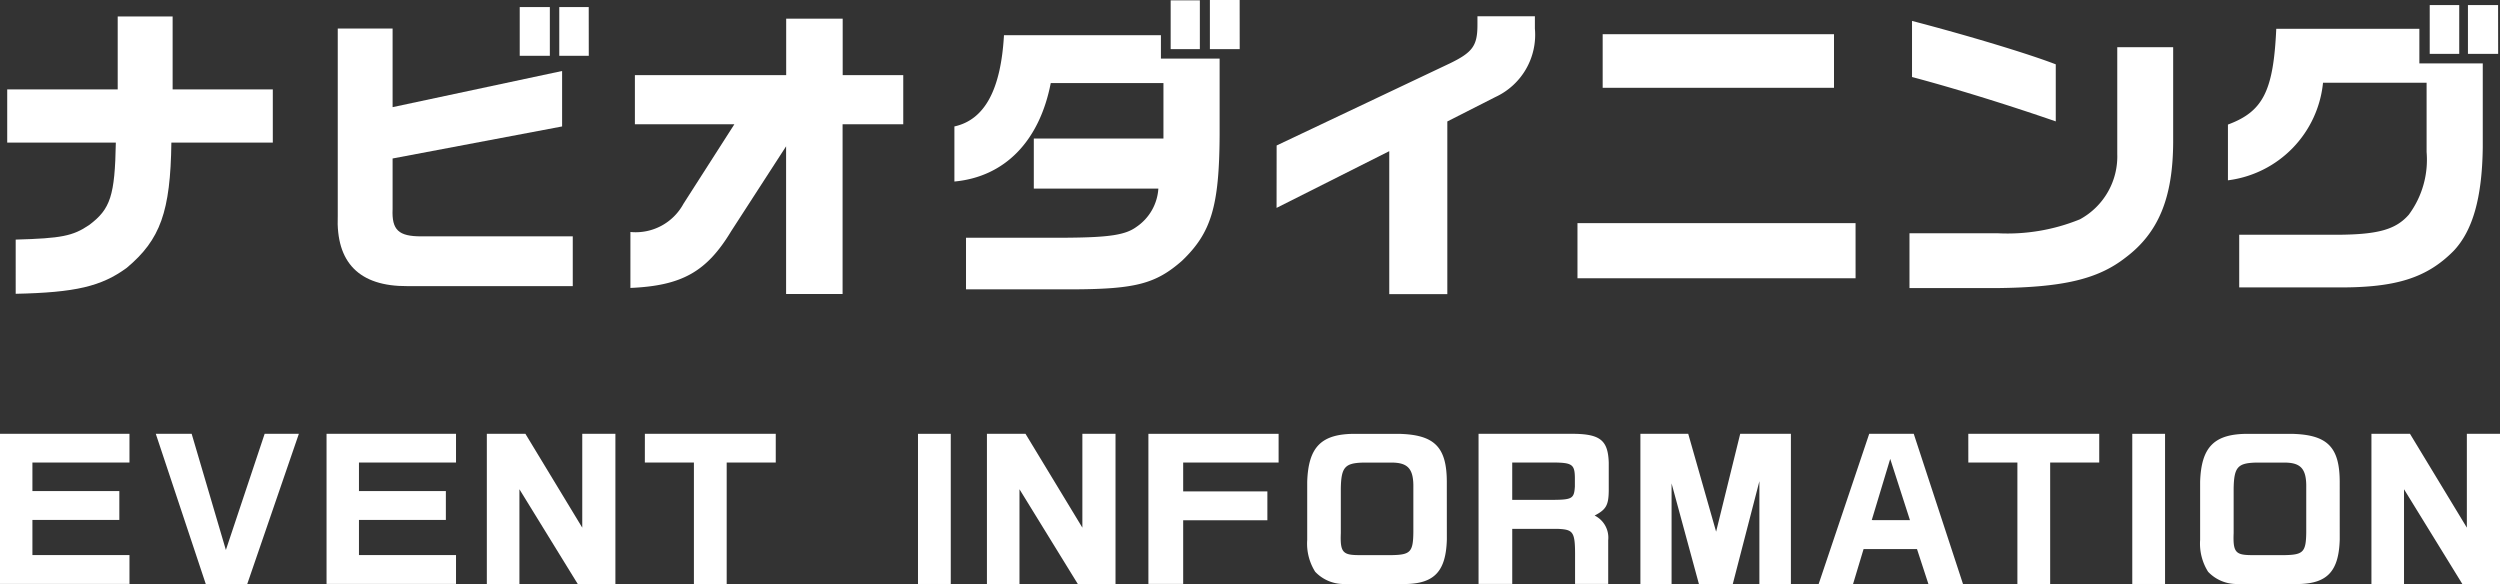
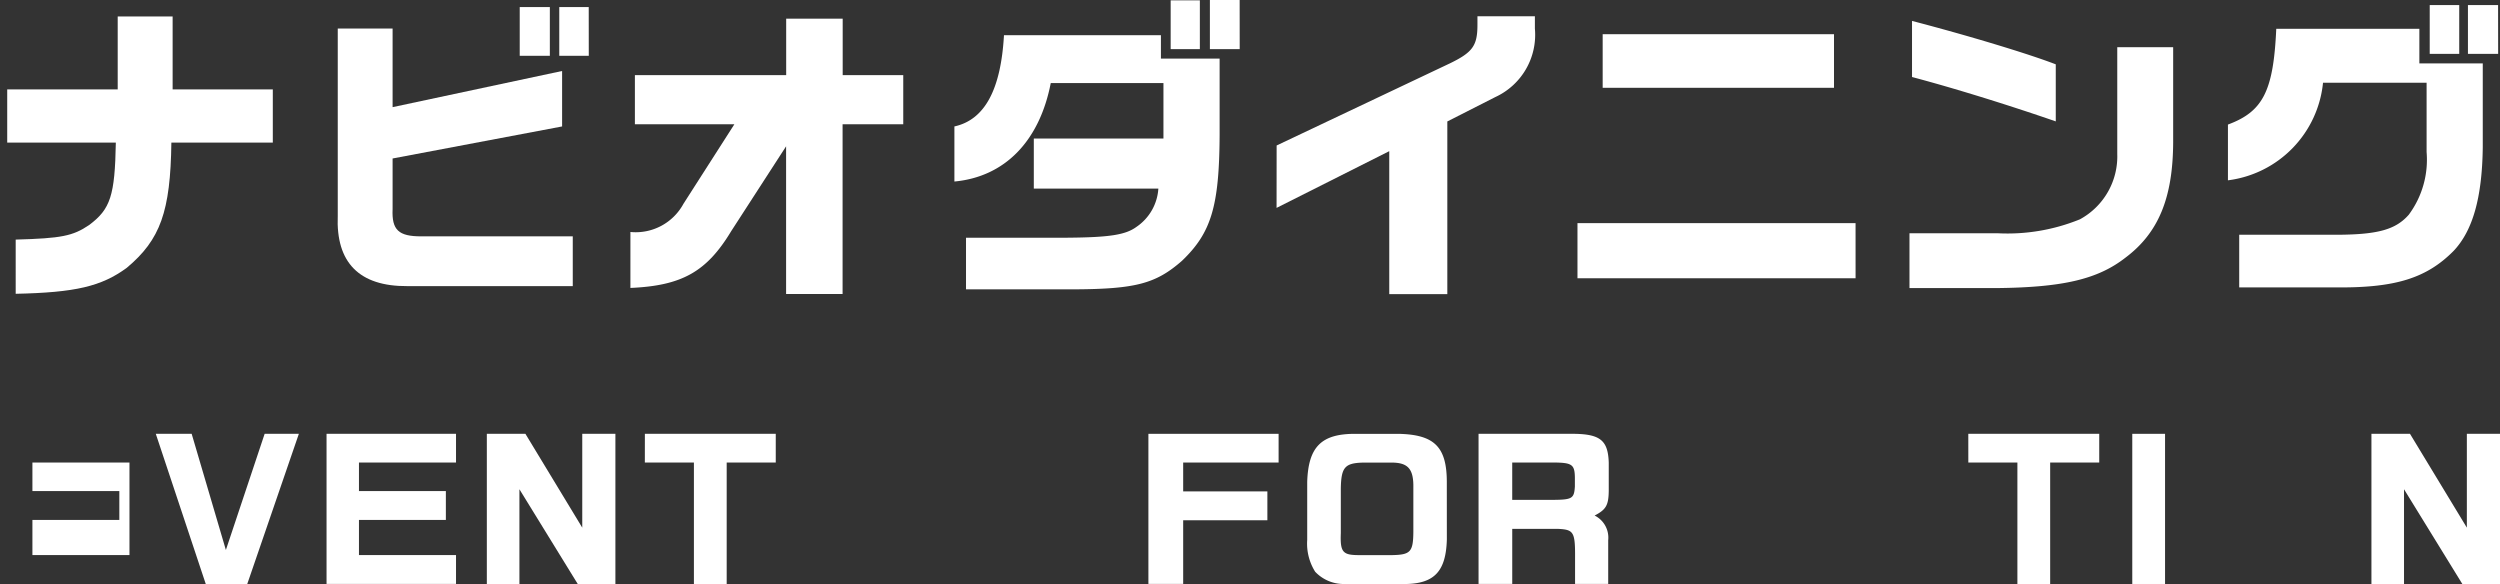
<svg xmlns="http://www.w3.org/2000/svg" id="btn-navio" viewBox="0 0 147.237 34.395">
  <rect x="0" y="0" width="147.237" height="34.395" fill="#333333" stroke="none" />
  <path id="パス_10914" data-name="パス 10914" d="M7.228,5.94V1.647h3.235V5.94h5.9V9.075H10.389c-.055,4.07-.647,5.712-2.625,7.373-1.5,1.1-3.031,1.456-6.544,1.531V14.787c2.681-.075,3.365-.206,4.326-.859,1.257-.934,1.516-1.736,1.572-4.854H.721V5.94Z" transform="translate(-0.296 -0.676)" fill="#fff" />
  <path id="パス_10915" data-name="パス 10915" d="M36.949,1.965V6.595l9.983-2.129V7.732L36.949,9.619V12.6c-.055,1.232.352,1.605,1.683,1.605H47.56v2.931H37.819c-2.829.019-4.215-1.381-4.1-4.144V1.965ZM46.21,3.571H44.436V.7H46.21Zm2.293,0H46.765V.7H48.5Z" transform="translate(-13.827 -0.285)" fill="#fff" />
  <path id="パス_10916" data-name="パス 10916" d="M62.948,14.429a3.2,3.2,0,0,0,3.124-1.661l3-4.685h-5.86V5.19h8.91V1.867h3.328V5.19h3.567V8.083H75.444v10H72.117v-8.7l-3.235,5c-1.443,2.389-2.9,3.21-5.934,3.341Z" transform="translate(-25.82 -0.766)" fill="#fff" />
  <path id="パス_10917" data-name="パス 10917" d="M95.3,7.447c1.775-.392,2.736-2.146,2.92-5.375h9.243V3.453h3.457v4.48c-.018,4.236-.5,5.785-2.218,7.428-1.534,1.344-2.717,1.662-6.359,1.68H95.984V14h5.934c2.532-.019,3.457-.168,4.1-.635a2.945,2.945,0,0,0,1.294-2.259H99.977V8.157h7.635V4.891h-6.637c-.665,3.434-2.717,5.525-5.675,5.8Zm14.456-4.554h-1.719V.019h1.719Zm2.347,0h-1.756V0H112.1Z" transform="translate(-39.091)" fill="#fff" />
  <path id="パス_10918" data-name="パス 10918" d="M127.475,9.23l10.2-4.834c1.35-.654,1.627-1.046,1.627-2.278v-.5h3.383v.728a4.037,4.037,0,0,1-2.329,4.032l-2.828,1.437V17.984h-3.42V9.565l-6.637,3.341Z" transform="translate(-52.288 -0.662)" fill="#fff" />
  <path id="パス_10919" data-name="パス 10919" d="M173.895,17.791H157.516V14.542h16.378ZM159,3.418h13.624V6.573H159Z" transform="translate(-64.611 -1.402)" fill="#fff" />
  <path id="パス_10920" data-name="パス 10920" d="M206.2,3.638V9.256c-.018,3.266-.868,5.32-2.81,6.776-1.626,1.269-3.679,1.754-7.6,1.792h-5.12v-3.23h5.176a11.317,11.317,0,0,0,4.862-.82,4.217,4.217,0,0,0,2.2-3.846V3.638Zm-15.38-1.549c3.291.859,6.821,1.923,8.466,2.557v3.36c-2.865-.99-6.063-1.978-8.466-2.613Z" transform="translate(-78.212 -0.857)" fill="#fff" />
  <path id="パス_10921" data-name="パス 10921" d="M233.739,1.906V3.941h3.734V8.887c-.037,2.969-.592,4.91-1.719,6.1-1.59,1.605-3.438,2.184-6.932,2.147h-5.693v-3.1h5.86c2.348-.019,3.364-.318,4.123-1.175a5.438,5.438,0,0,0,1.053-3.7V5.079h-6.1a6.438,6.438,0,0,1-5.6,5.749V7.544c2.07-.766,2.681-1.979,2.846-5.638Zm.61-1.4h1.738V3.381h-1.738Zm4.03,2.874H236.6V.506h1.775Z" transform="translate(-91.251 -0.208)" fill="#fff" />
-   <path id="パス_10922" data-name="パス 10922" d="M7.625,43.319V45.01H1.909v1.681H7.028v1.7H1.909v2.068H7.625v1.7H0V43.319Z" transform="translate(0 -17.769)" fill="#fff" />
+   <path id="パス_10922" data-name="パス 10922" d="M7.625,43.319V45.01H1.909v1.681H7.028v1.7H1.909v2.068H7.625v1.7V43.319Z" transform="translate(0 -17.769)" fill="#fff" />
  <path id="パス_10923" data-name="パス 10923" d="M17.67,43.319l2.015,6.841,2.283-6.841h2.015l-3.039,8.844H18.5l-2.943-8.844Z" transform="translate(-6.382 -17.769)" fill="#fff" />
  <path id="パス_10924" data-name="パス 10924" d="M40.232,43.319V45.01H34.516v1.681h5.118v1.7H34.516v2.068h5.716v1.7H32.607V43.319Z" transform="translate(-13.375 -17.769)" fill="#fff" />
  <path id="パス_10925" data-name="パス 10925" d="M50.884,43.319l3.348,5.526V43.319h1.952v8.844H53.966l-3.435-5.58v5.58H48.612V43.319Z" transform="translate(-19.94 -17.769)" fill="#fff" />
  <path id="パス_10926" data-name="パス 10926" d="M64.392,43.319H72.1V45.01h-2.89v7.153h-1.93V45.01h-2.89Z" transform="translate(-26.412 -17.769)" fill="#fff" />
-   <rect id="長方形_285" data-name="長方形 285" width="1.93" height="8.844" transform="translate(54.065 25.55)" fill="#fff" />
-   <path id="パス_10927" data-name="パス 10927" d="M100.82,43.319l3.349,5.526V43.319h1.952v8.844H103.9l-3.435-5.58v5.58H98.548V43.319Z" transform="translate(-40.423 -17.769)" fill="#fff" />
  <path id="パス_10928" data-name="パス 10928" d="M114.671,43.319h7.668V45.01h-5.62v1.7h4.959v1.7h-4.959v3.749h-2.048Z" transform="translate(-47.036 -17.769)" fill="#fff" />
  <path id="パス_10929" data-name="パス 10929" d="M138.755,49.546c-.053,1.842-.714,2.575-2.378,2.618h-3.669A2.309,2.309,0,0,1,131,51.442a3.108,3.108,0,0,1-.469-1.874V46.153c.064-2.079.842-2.844,2.847-2.833h2.527c2.1.043,2.838.754,2.848,2.8Zm-3.21.916c1.066-.021,1.226-.194,1.237-1.358V46.5c.021-1.131-.32-1.508-1.365-1.486H133.8c-1.056.032-1.269.28-1.29,1.53v2.618c-.043,1.109.106,1.292,1.013,1.3Z" transform="translate(-53.543 -17.769)" fill="#fff" />
  <path id="パス_10930" data-name="パス 10930" d="M152.992,43.318c1.781-.022,2.271.334,2.314,1.7v1.648c-.011.851-.149,1.11-.832,1.465a1.452,1.452,0,0,1,.8,1.454v2.575h-1.952v-1.5c.011-1.572-.074-1.7-1.013-1.745h-2.687v3.243h-1.984V43.318Zm-.918,3.889c1.077-.011,1.194-.086,1.237-.787v-.528c-.011-.764-.17-.872-1.216-.884h-2.474v2.2Z" transform="translate(-60.559 -17.768)" fill="#fff" />
-   <path id="パス_10931" data-name="パス 10931" d="M166.617,43.319l1.642,5.763,1.419-5.763h2.986v8.844h-1.856V46.109l-1.567,6.054h-1.995l-1.61-5.925v5.925H163.8V43.319Z" transform="translate(-67.189 -17.769)" fill="#fff" />
-   <path id="パス_10932" data-name="パス 10932" d="M184.577,43.319H187.2l2.9,8.844h-2.037l-.672-2.057h-3.146l-.619,2.057H181.6Zm2.4,5.085-1.163-3.609L184.726,48.4Z" transform="translate(-74.49 -17.769)" fill="#fff" />
  <path id="パス_10933" data-name="パス 10933" d="M196.541,43.319h7.711V45.01h-2.89v7.153h-1.93V45.01h-2.89Z" transform="translate(-80.618 -17.769)" fill="#fff" />
  <rect id="長方形_286" data-name="長方形 286" width="1.93" height="8.844" transform="translate(125.58 25.55)" fill="#fff" />
-   <path id="パス_10934" data-name="パス 10934" d="M227.912,49.546c-.053,1.842-.714,2.575-2.378,2.618h-3.669a2.308,2.308,0,0,1-1.706-.722,3.108,3.108,0,0,1-.469-1.874V46.153c.063-2.079.842-2.844,2.847-2.833h2.527c2.1.043,2.837.754,2.847,2.8Zm-3.209.916c1.066-.021,1.226-.194,1.237-1.358V46.5c.021-1.131-.32-1.508-1.365-1.486h-1.621c-1.056.032-1.269.28-1.29,1.53v2.618c-.044,1.109.106,1.292,1.013,1.3Z" transform="translate(-90.114 -17.769)" fill="#fff" />
  <path id="パス_10935" data-name="パス 10935" d="M239.066,43.319l3.349,5.526V43.319h1.952v8.844h-2.218l-3.435-5.58v5.58h-1.919V43.319Z" transform="translate(-97.13 -17.769)" fill="#fff" />
</svg>